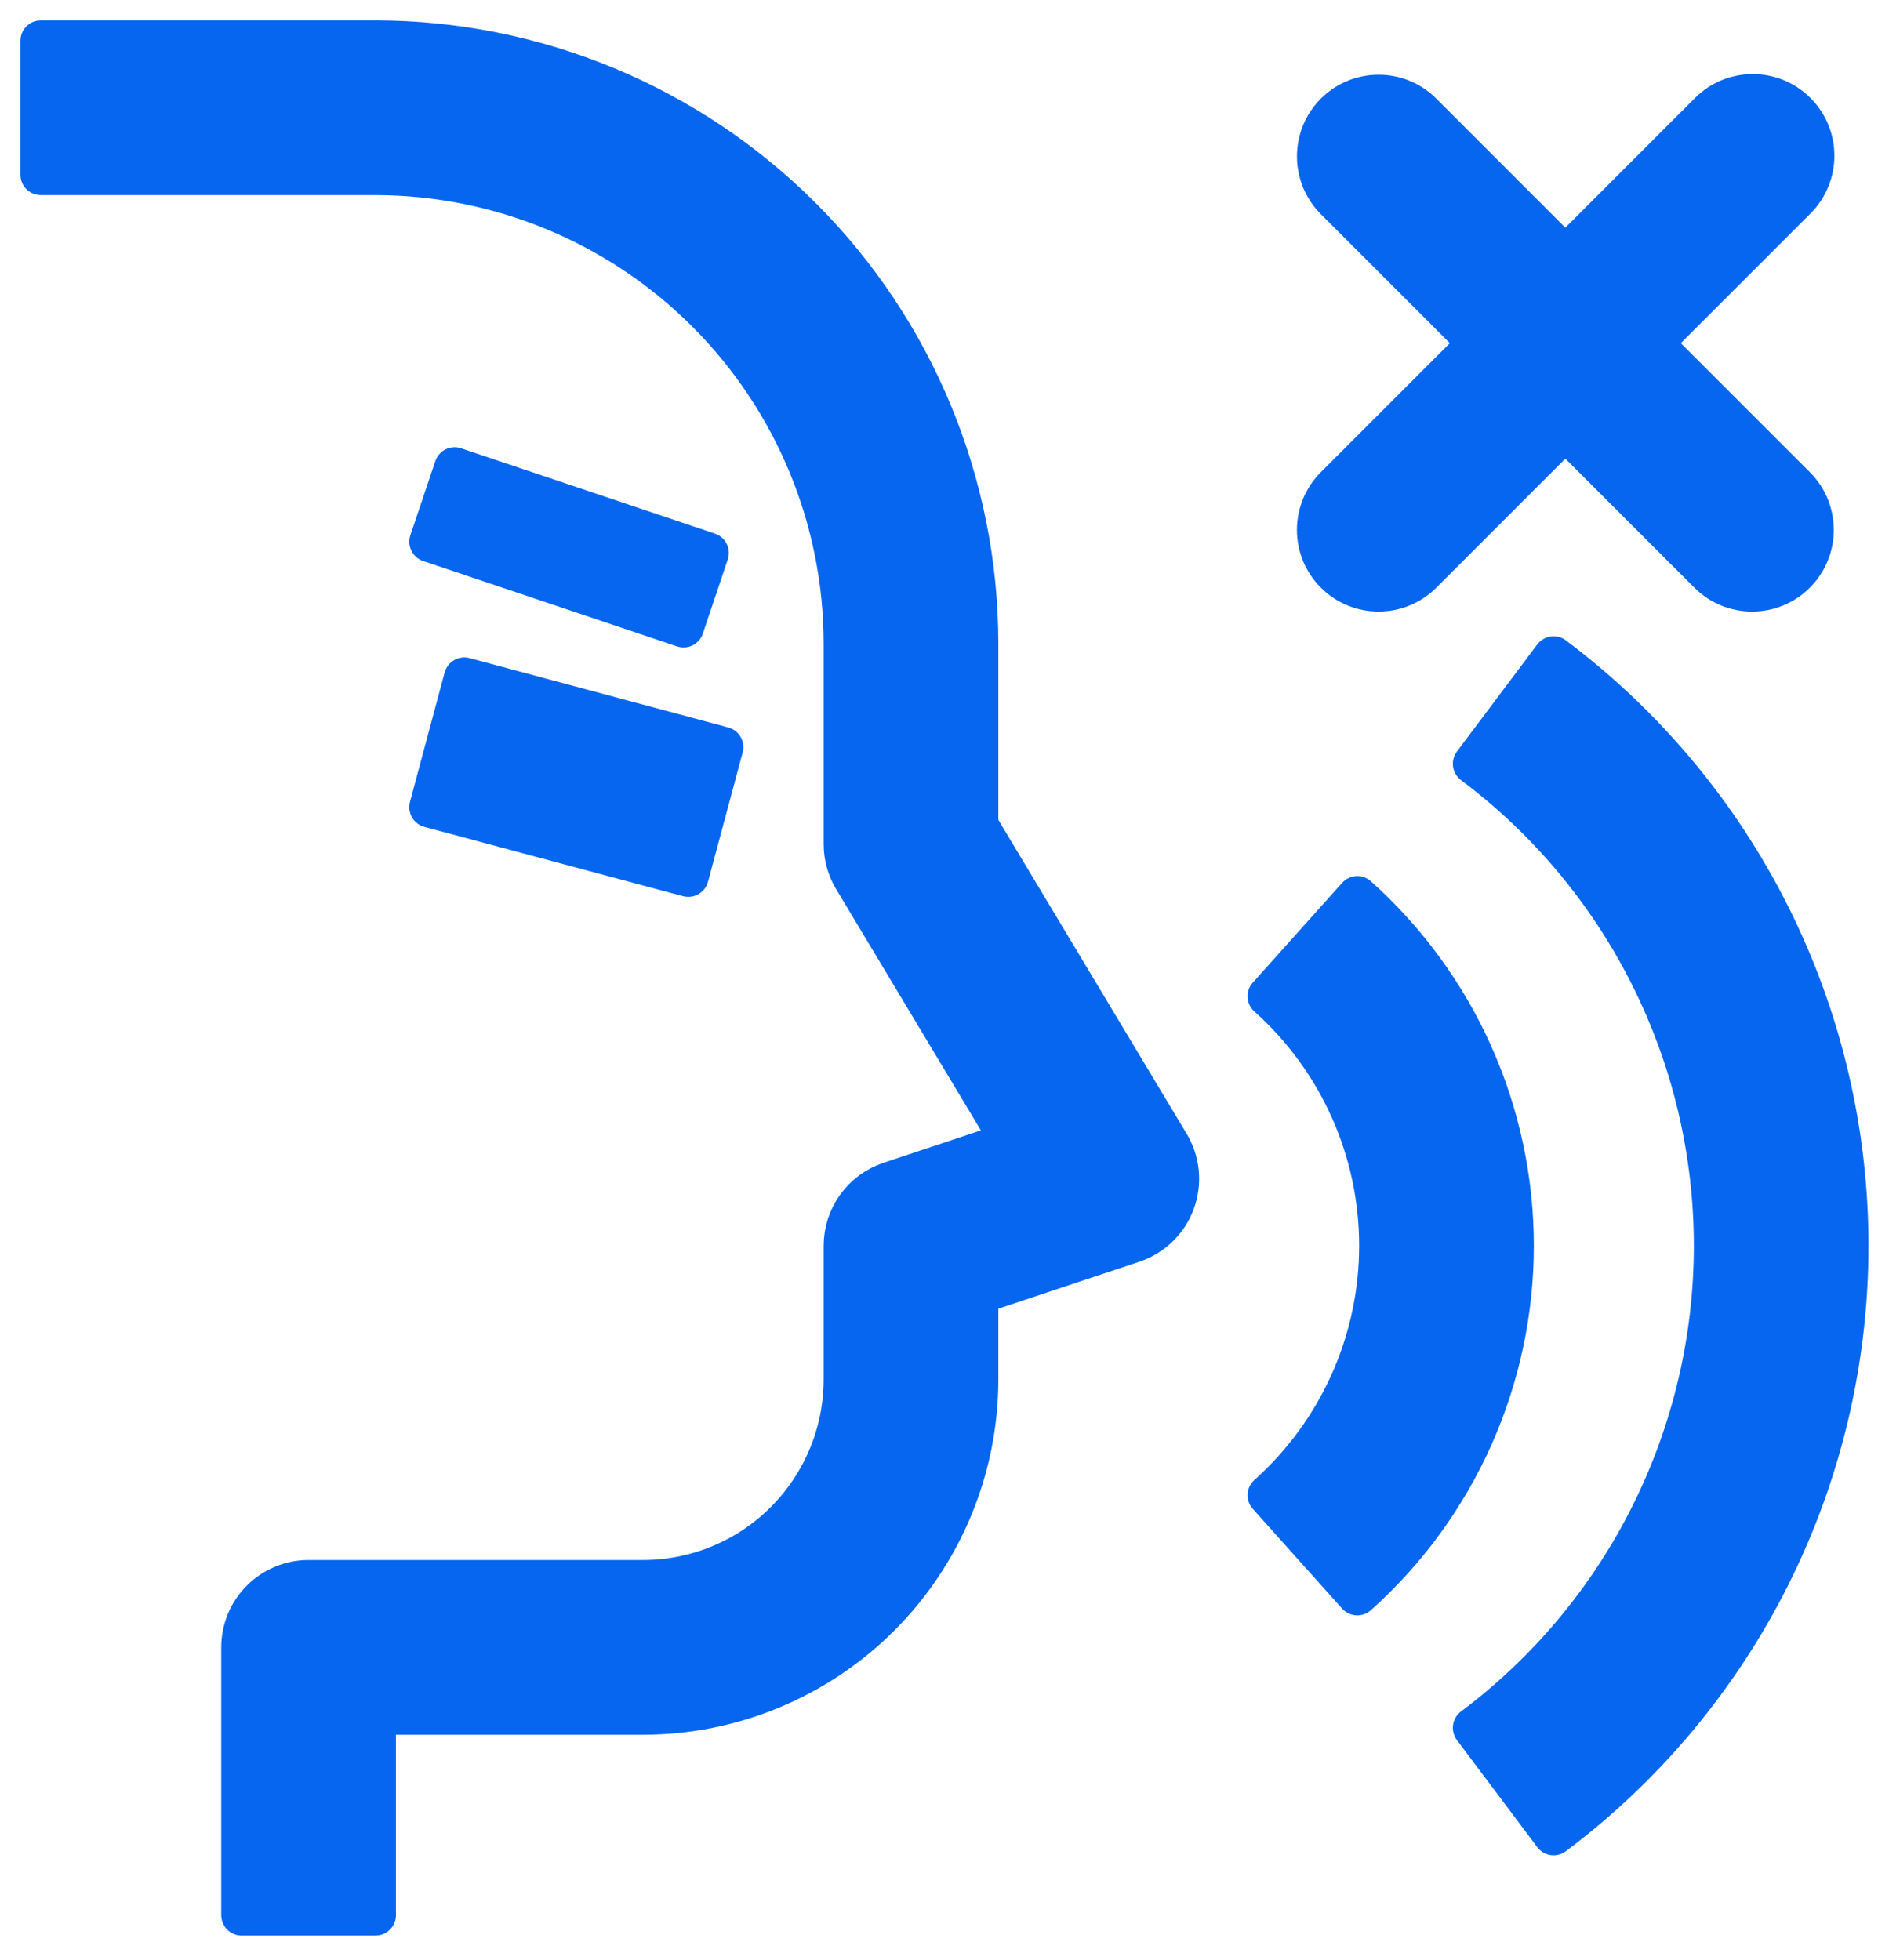
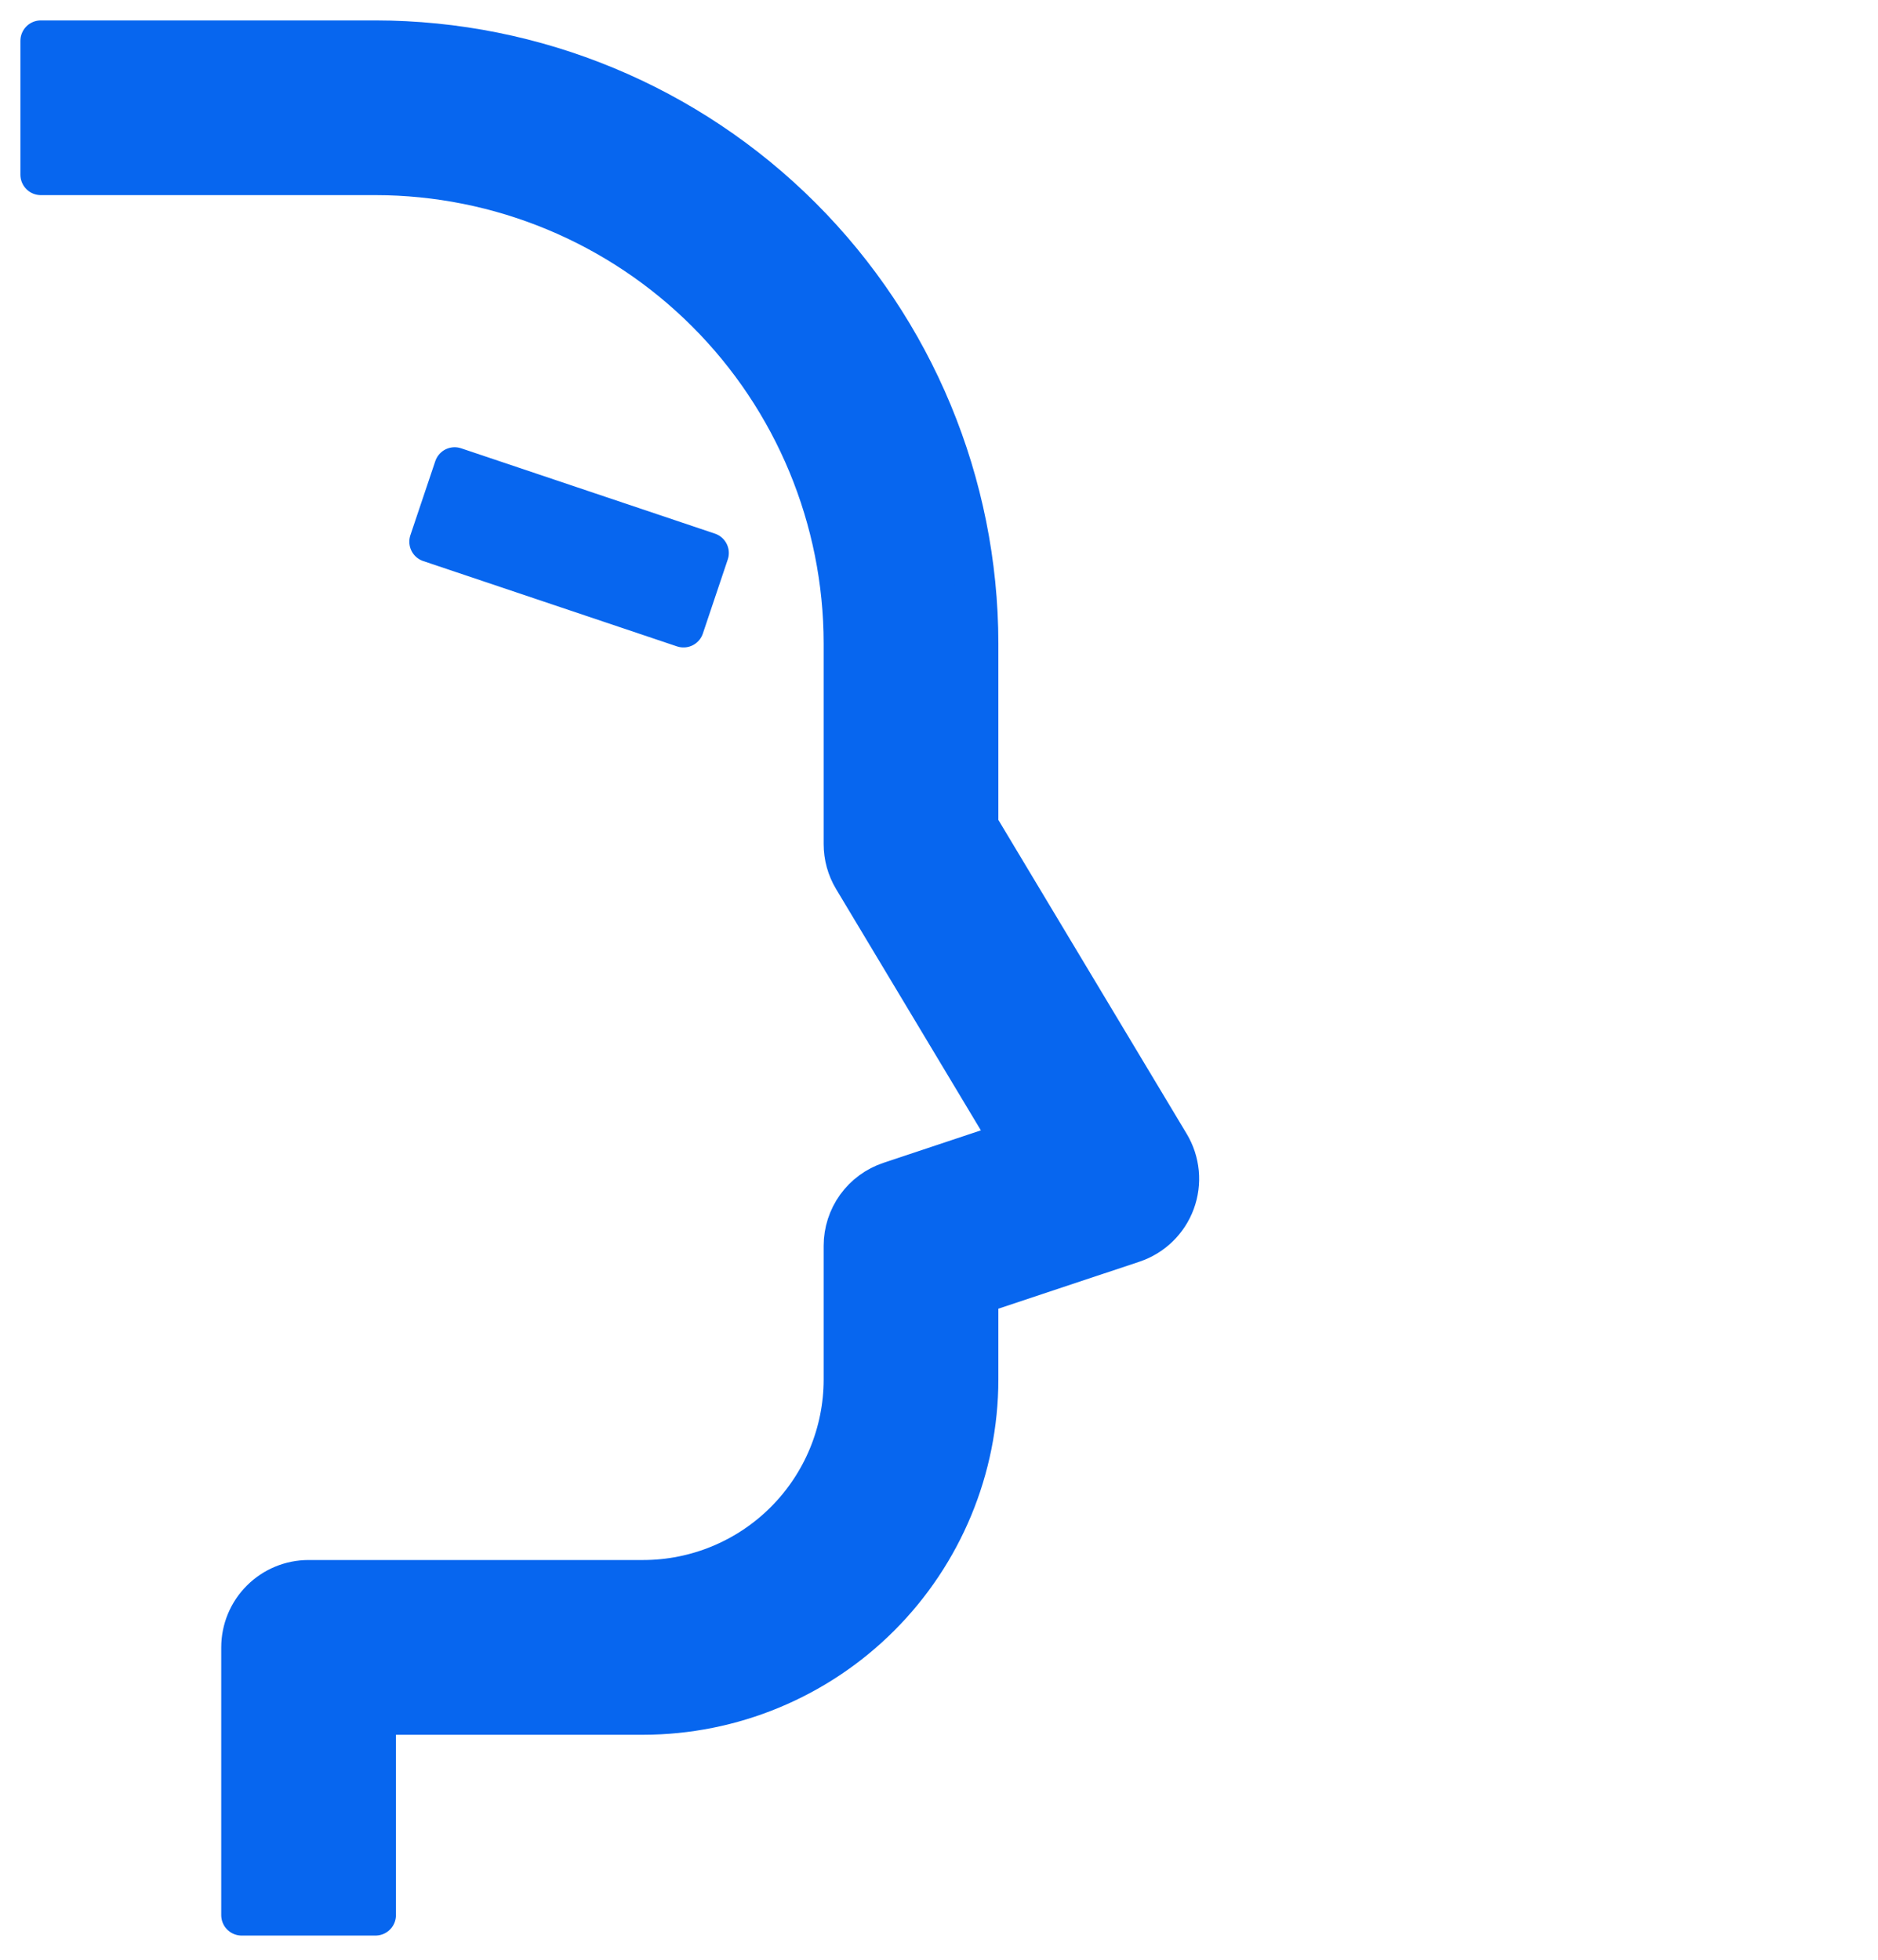
<svg xmlns="http://www.w3.org/2000/svg" width="46" height="48" viewBox="0 0 46 48" fill="none">
-   <path fill-rule="evenodd" clip-rule="evenodd" d="M32.707 11.918C32.121 12.504 32.121 13.454 32.707 14.04C33.293 14.626 34.242 14.626 34.828 14.04L38.342 10.526L41.856 14.04C42.441 14.626 43.391 14.626 43.977 14.04C44.563 13.454 44.563 12.504 43.977 11.919L40.463 8.405L43.993 4.875C44.579 4.289 44.579 3.34 43.993 2.754C43.407 2.168 42.457 2.168 41.871 2.754L38.342 6.283L34.828 2.77C34.243 2.184 33.293 2.184 32.707 2.77C32.121 3.356 32.121 4.305 32.707 4.891L36.221 8.405L32.707 11.918Z" fill="#0766EF" />
-   <path d="M32.707 14.04L32.353 14.393L32.353 14.393L32.707 14.04ZM32.707 11.918L32.353 11.565L32.353 11.565L32.707 11.918ZM34.828 14.04L35.182 14.393L35.182 14.393L34.828 14.04ZM38.342 10.526L38.695 10.172C38.5 9.977 38.184 9.977 37.988 10.172L38.342 10.526ZM41.856 14.04L42.209 13.686L42.209 13.686L41.856 14.04ZM40.463 8.405L40.11 8.051C39.914 8.246 39.914 8.563 40.11 8.758L40.463 8.405ZM43.993 4.875L43.639 4.522L43.639 4.522L43.993 4.875ZM43.993 2.754L43.639 3.107L43.639 3.107L43.993 2.754ZM41.871 2.754L42.225 3.107L42.225 3.107L41.871 2.754ZM38.342 6.283L37.988 6.637C38.184 6.832 38.5 6.832 38.695 6.637L38.342 6.283ZM34.828 2.77L34.475 3.124L34.475 3.124L34.828 2.77ZM32.707 2.77L32.353 2.416L32.353 2.416L32.707 2.77ZM32.707 4.891L32.353 5.245L32.353 5.245L32.707 4.891ZM36.221 8.405L36.574 8.758C36.668 8.665 36.721 8.537 36.721 8.405C36.721 8.272 36.668 8.145 36.574 8.051L36.221 8.405ZM33.06 13.686C32.67 13.296 32.67 12.662 33.06 12.272L32.353 11.565C31.572 12.346 31.572 13.612 32.353 14.393L33.06 13.686ZM34.475 13.686C34.084 14.077 33.451 14.077 33.06 13.686L32.353 14.393C33.134 15.174 34.401 15.174 35.182 14.393L34.475 13.686ZM37.988 10.172L34.475 13.686L35.182 14.393L38.695 10.88L37.988 10.172ZM42.209 13.686L38.695 10.172L37.988 10.88L41.502 14.393L42.209 13.686ZM43.623 13.686C43.233 14.077 42.6 14.077 42.209 13.686L41.502 14.393C42.283 15.175 43.55 15.175 44.331 14.393L43.623 13.686ZM43.623 12.272C44.014 12.663 44.014 13.296 43.623 13.686L44.331 14.393C45.112 13.612 45.112 12.346 44.331 11.565L43.623 12.272ZM40.11 8.758L43.623 12.272L44.331 11.565L40.817 8.051L40.11 8.758ZM43.639 4.522L40.11 8.051L40.817 8.758L44.346 5.229L43.639 4.522ZM43.639 3.107C44.03 3.498 44.03 4.131 43.639 4.522L44.346 5.229C45.127 4.448 45.127 3.181 44.346 2.4L43.639 3.107ZM42.225 3.107C42.616 2.717 43.249 2.717 43.639 3.107L44.346 2.4C43.565 1.619 42.299 1.619 41.518 2.4L42.225 3.107ZM38.695 6.637L42.225 3.107L41.518 2.4L37.988 5.93L38.695 6.637ZM34.475 3.124L37.988 6.637L38.695 5.93L35.182 2.416L34.475 3.124ZM33.061 3.124C33.451 2.733 34.084 2.733 34.475 3.124L35.182 2.416C34.401 1.635 33.135 1.635 32.353 2.416L33.061 3.124ZM33.061 4.538C32.67 4.147 32.67 3.514 33.061 3.124L32.353 2.416C31.573 3.197 31.573 4.464 32.353 5.245L33.061 4.538ZM36.574 8.051L33.061 4.538L32.353 5.245L35.867 8.758L36.574 8.051ZM33.06 12.272L36.574 8.758L35.867 8.051L32.353 11.565L33.06 12.272Z" fill="#0766EF" />
  <path d="M5.919 46.907H9.198V41.989H15.756C17.929 41.986 20.013 41.122 21.55 39.585C23.087 38.048 23.951 35.964 23.954 33.791V31.693L27.751 30.428C27.984 30.35 28.197 30.221 28.373 30.05C28.549 29.88 28.685 29.671 28.77 29.441C28.855 29.211 28.888 28.964 28.865 28.72C28.842 28.476 28.765 28.239 28.639 28.029L23.954 20.22V15.756C23.949 11.844 22.393 8.093 19.627 5.327C16.861 2.56 13.11 1.004 9.198 1H1V4.279H9.198C12.241 4.282 15.158 5.493 17.309 7.644C19.461 9.796 20.671 12.713 20.675 15.756V20.674C20.675 20.972 20.755 21.263 20.908 21.518L24.775 27.963L21.796 28.956C21.469 29.065 21.185 29.274 20.984 29.553C20.783 29.832 20.675 30.168 20.675 30.512V33.791C20.673 35.095 20.154 36.345 19.232 37.267C18.31 38.189 17.06 38.708 15.756 38.709H7.558C7.123 38.709 6.706 38.882 6.399 39.19C6.091 39.497 5.919 39.914 5.919 40.349V46.907Z" fill="#0766EF" stroke="#0766EF" stroke-linejoin="round" />
-   <path d="M11.373 16.602L17.708 18.3L16.859 21.467L10.525 19.77L11.373 16.602Z" fill="#0766EF" stroke="#0766EF" stroke-linejoin="round" />
  <path d="M11.136 11.454L17.352 13.544L16.742 15.358L10.526 13.268L11.136 11.454Z" fill="#0766EF" stroke="#0766EF" stroke-linejoin="round" />
-   <path d="M33.246 39.065C34.449 37.989 35.411 36.67 36.07 35.196C36.729 33.722 37.07 32.126 37.07 30.512C37.07 28.897 36.729 27.301 36.07 25.827C35.411 24.353 34.449 23.035 33.246 21.958L31.058 24.401C31.918 25.17 32.606 26.112 33.077 27.165C33.548 28.217 33.791 29.358 33.791 30.511C33.791 31.665 33.548 32.805 33.077 33.858C32.606 34.911 31.918 35.853 31.058 36.622L33.246 39.065Z" fill="#0766EF" stroke="#0766EF" stroke-linejoin="round" />
-   <path d="M38.054 44.941C40.294 43.261 42.112 41.082 43.364 38.578C44.615 36.074 45.267 33.312 45.267 30.512C45.267 27.713 44.615 24.951 43.364 22.447C42.112 19.943 40.294 17.764 38.054 16.084L36.086 18.707C37.919 20.081 39.407 21.864 40.431 23.913C41.456 25.962 41.989 28.222 41.989 30.513C41.989 32.804 41.456 35.063 40.431 37.112C39.407 39.162 37.919 40.944 36.086 42.319L38.054 44.941Z" fill="#0766EF" stroke="#0766EF" stroke-linejoin="round" />
</svg>